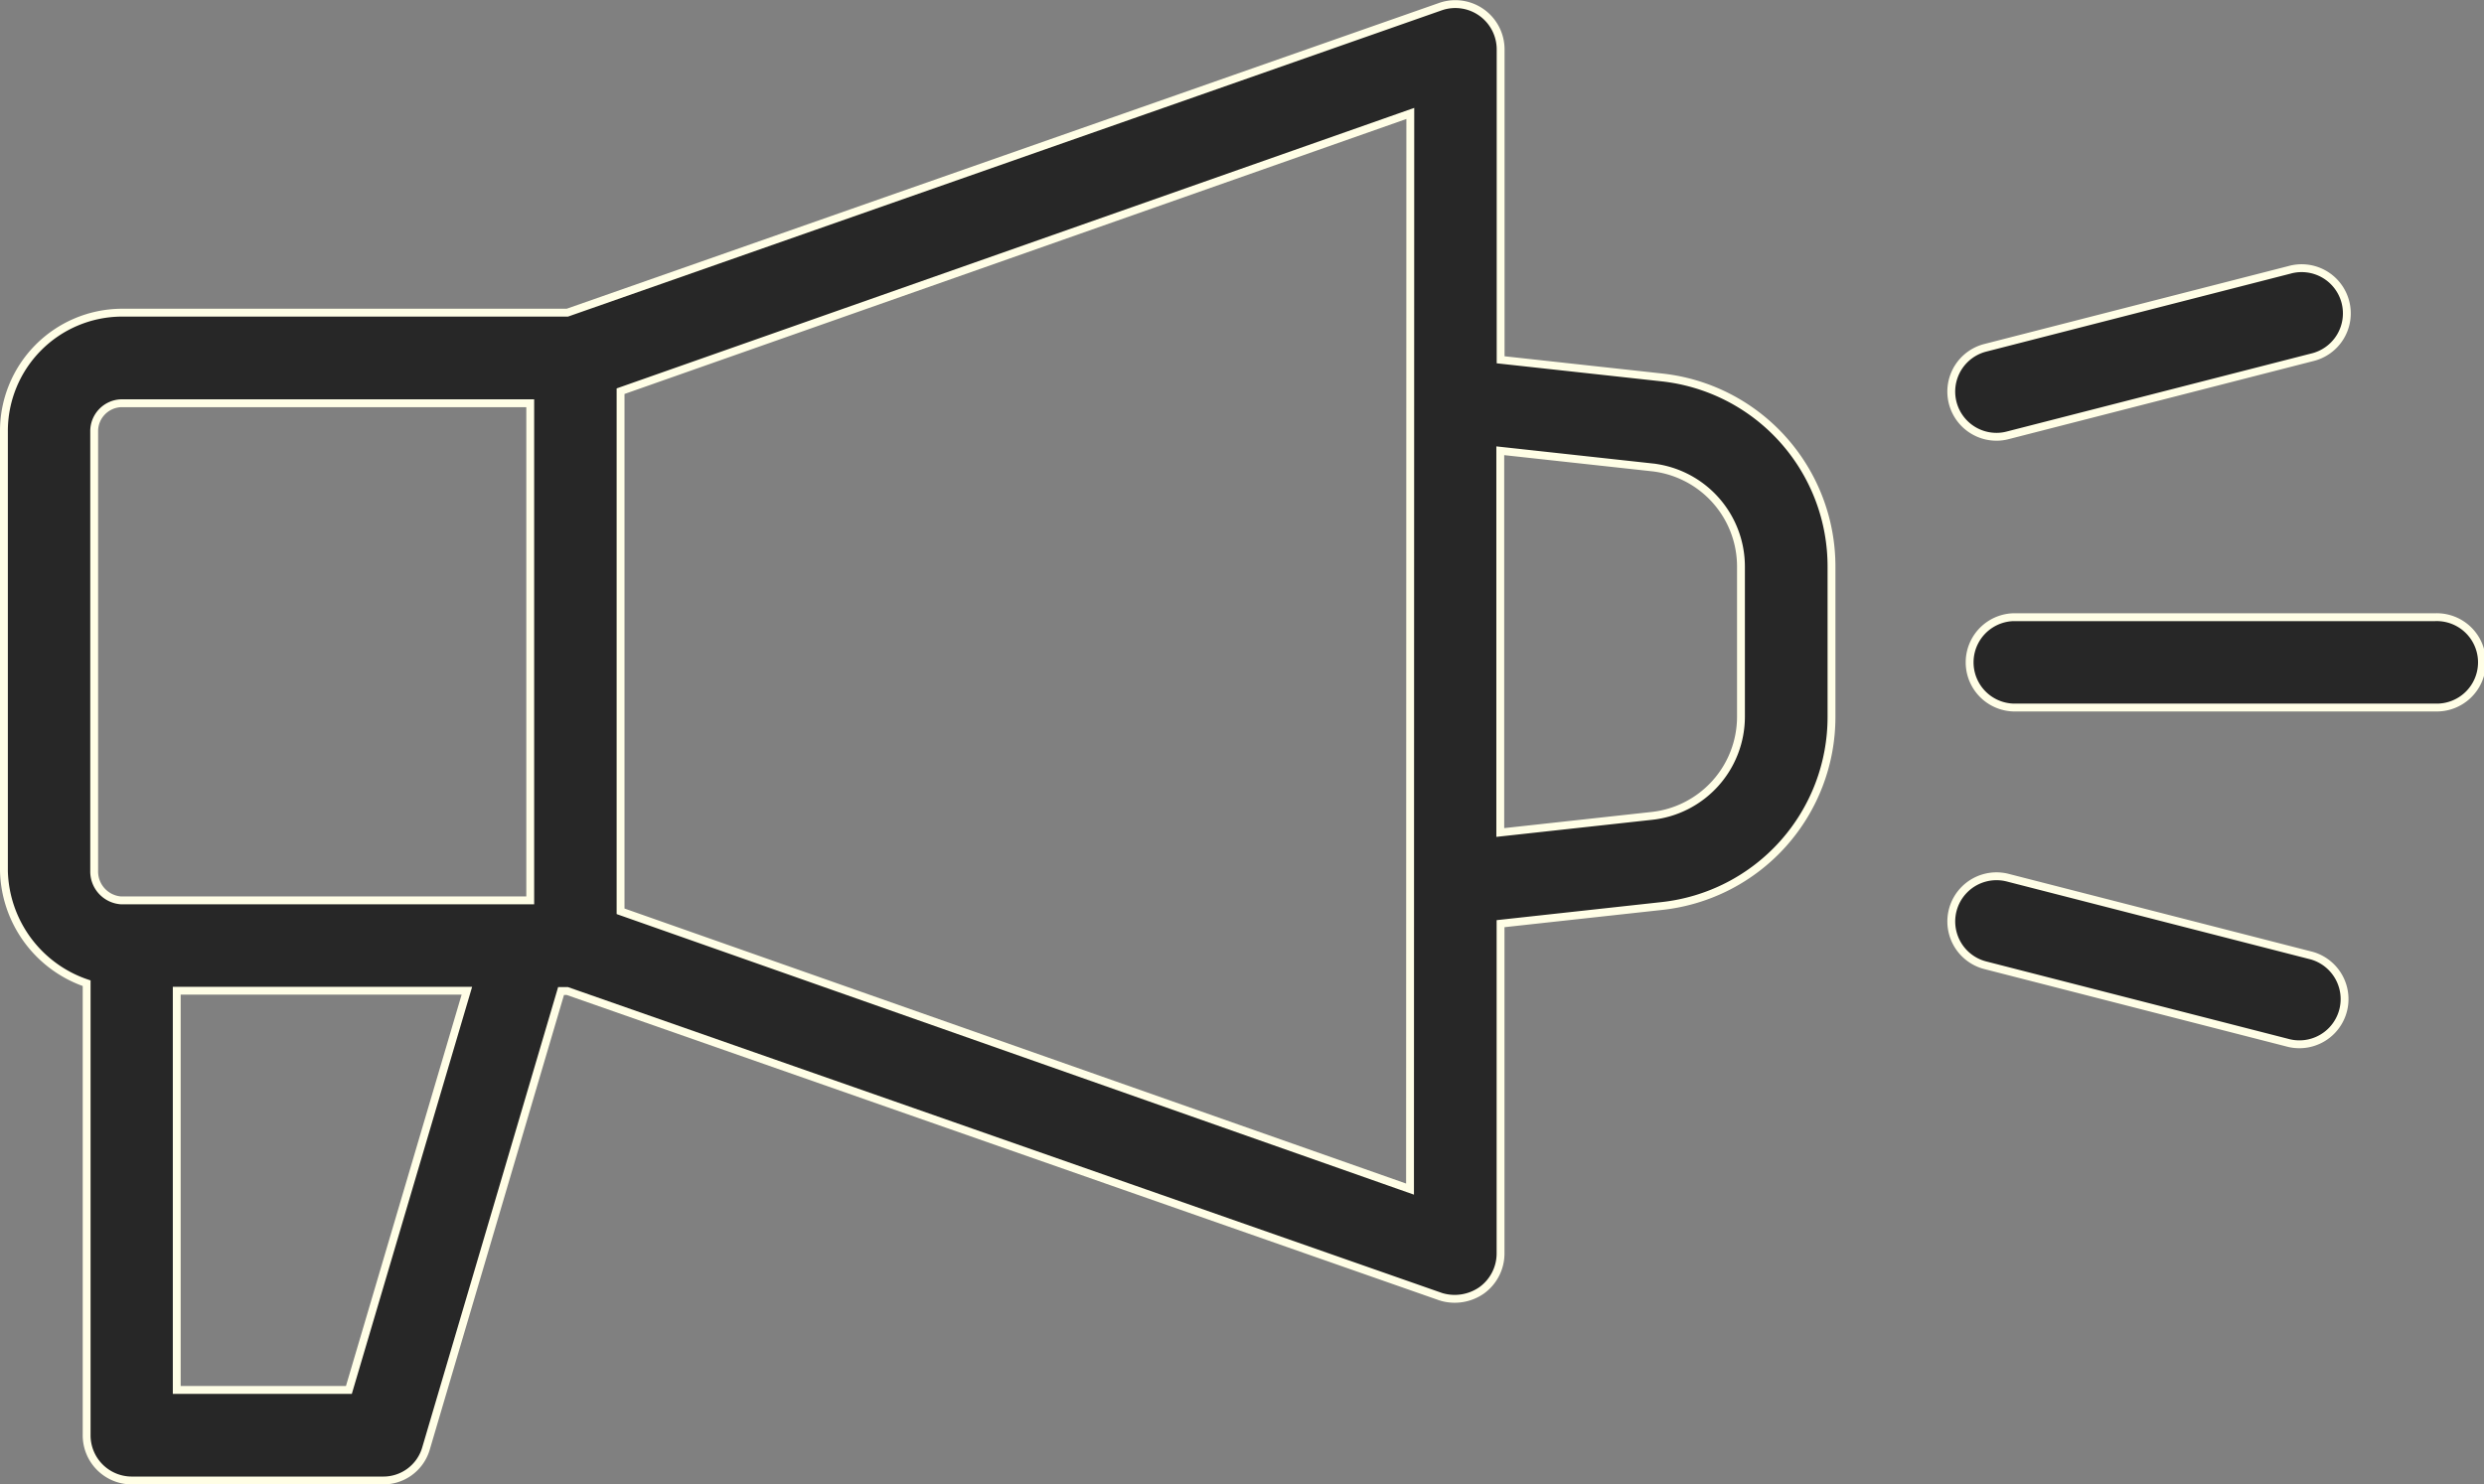
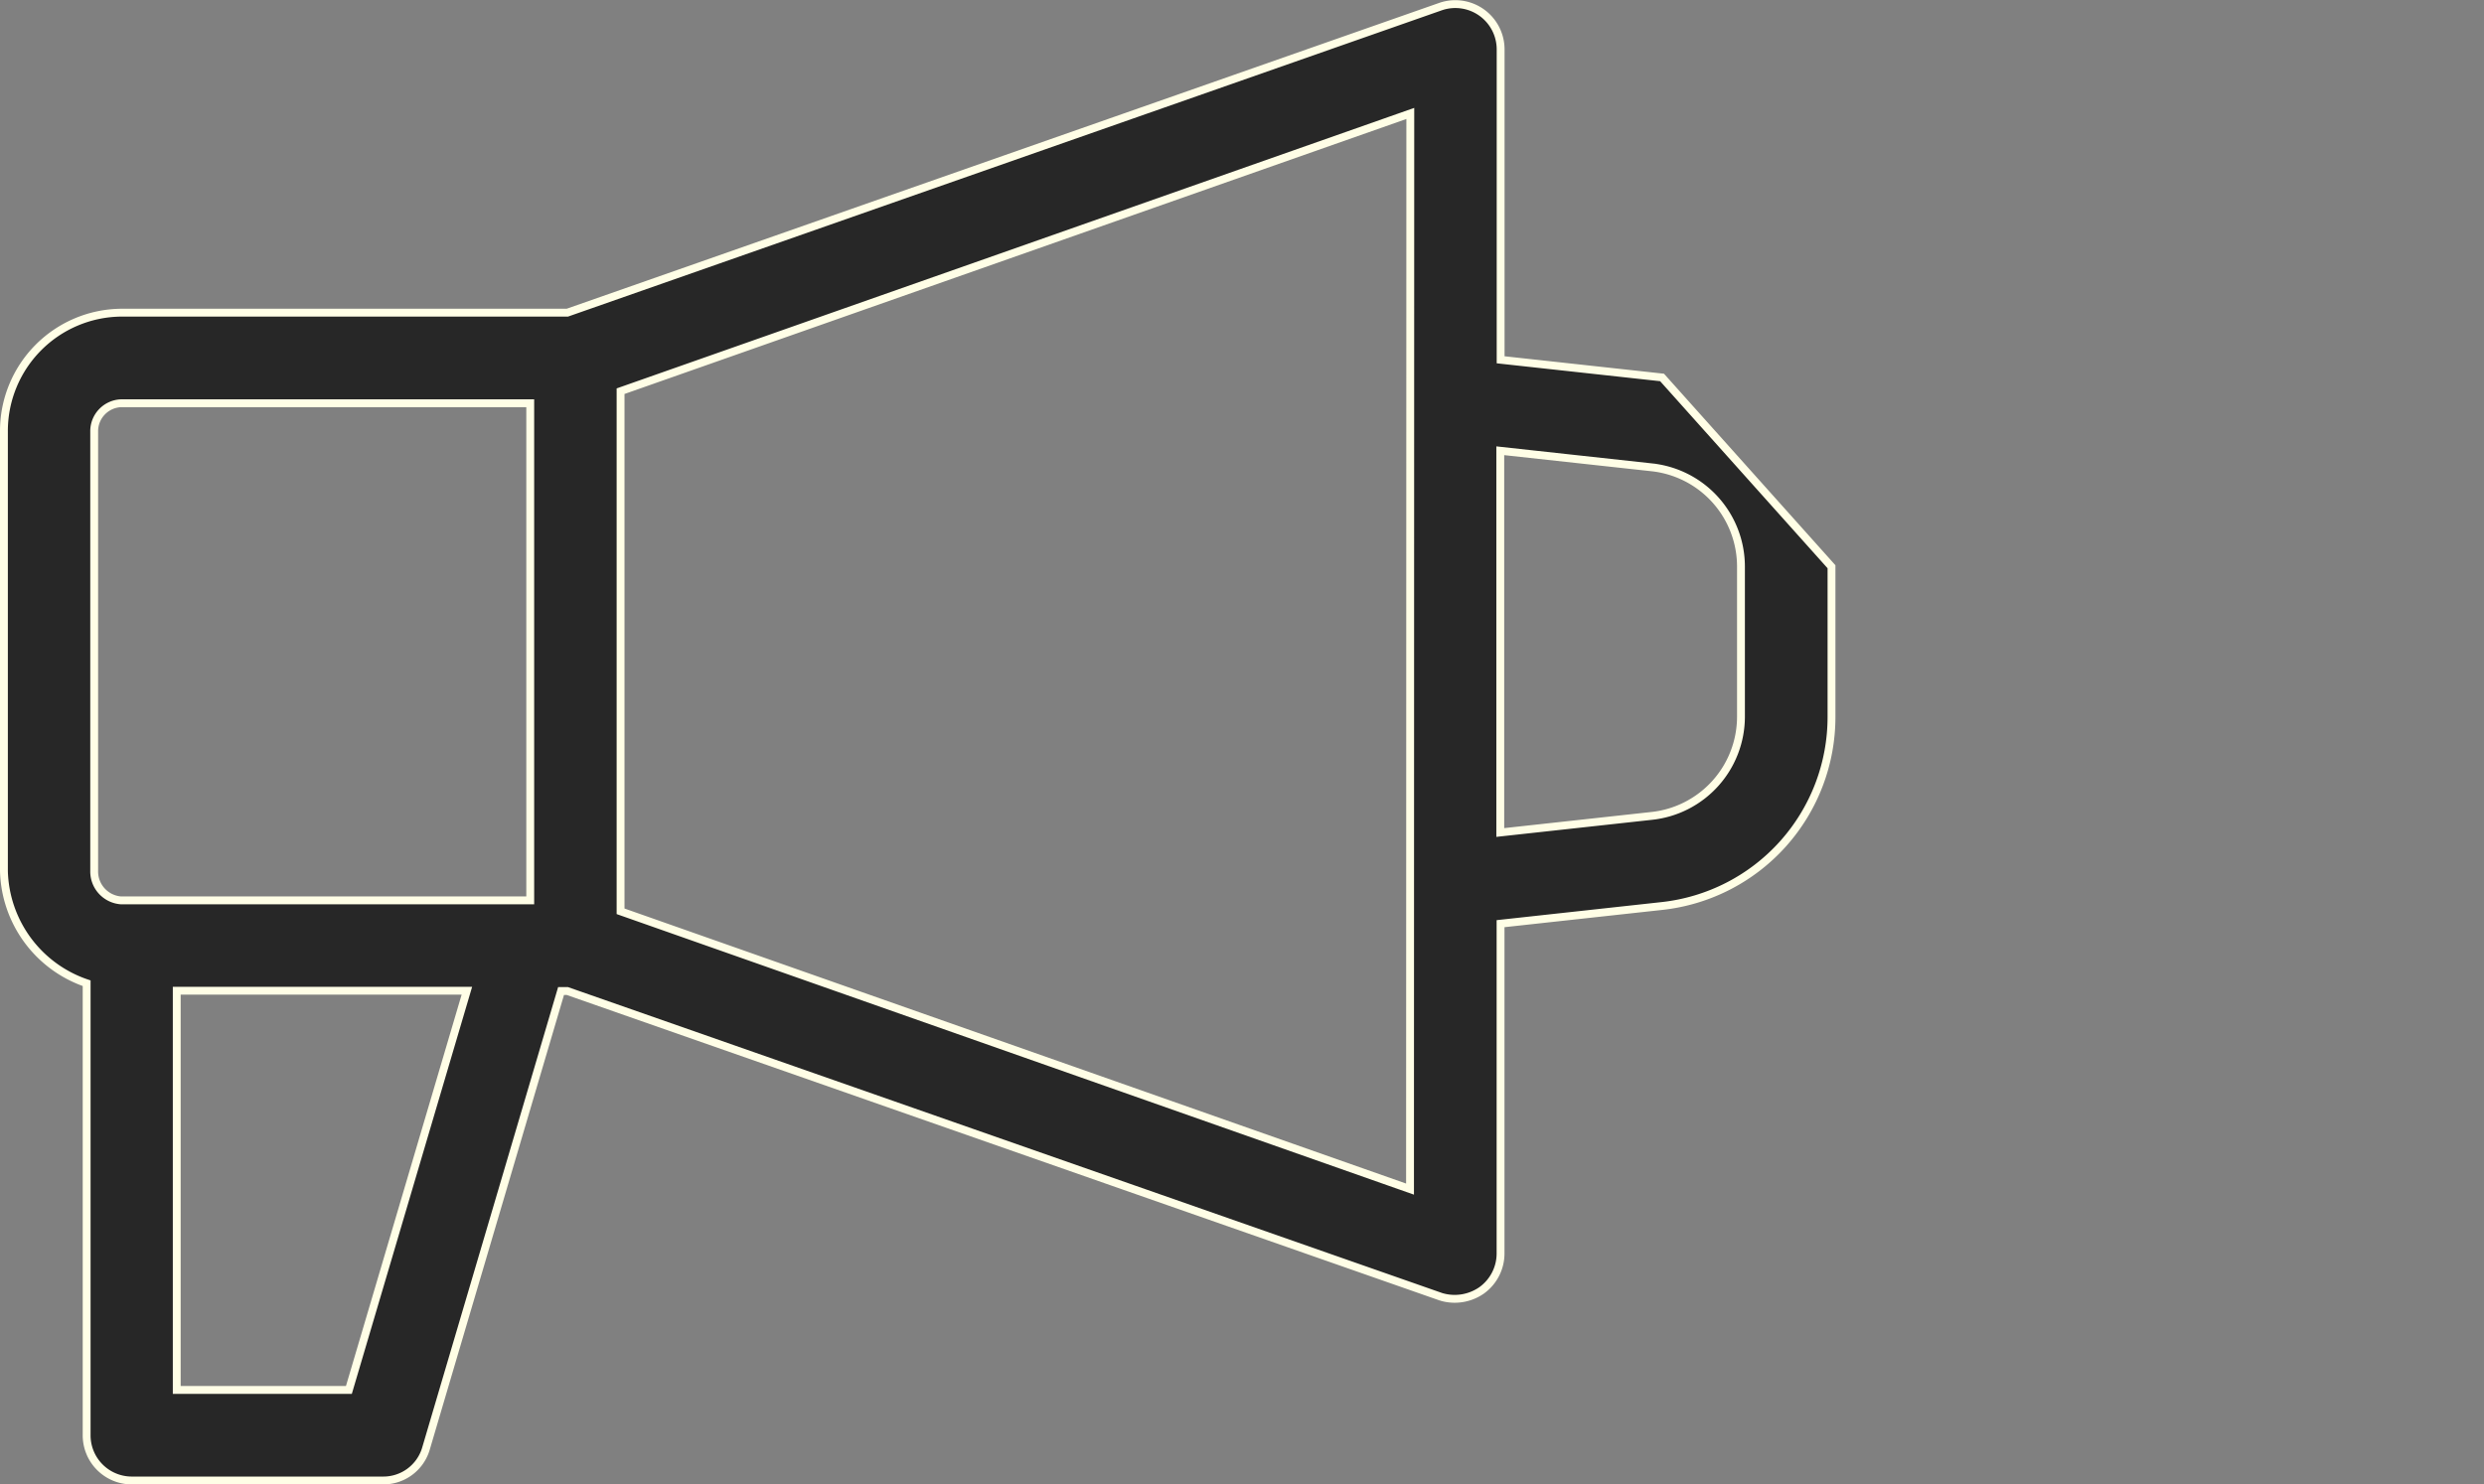
<svg xmlns="http://www.w3.org/2000/svg" width="63.244" height="37.802">
  <rect width="100%" height="100%" fill="#808080" stroke="none" />
  <g fill="#272727" stroke="#fffee6" stroke-width=".2">
-     <path data-name="パス 3073" d="M42.317 9.613l-4.11-.45v-7.9a1.154 1.154 0 00-1.516-1.1l-22.246 7.8H3.082A3.014 3.014 0 00.1 10.993v11.186a3.1 3.1 0 002.106 2.862v11.5a1.15 1.15 0 001.136 1.164h6.4a1.13 1.13 0 001.1-.8l3.443-11.666h.158l22.25 7.789a1.2 1.2 0 001.036-.169 1.157 1.157 0 00.476-.944v-8.391l4.11-.45a4.842 4.842 0 004.316-4.815v-3.825a4.841 4.841 0 00-4.314-4.821zM8.883 35.399H4.5V25.232h7.387zM13.5 22.931H3.082a.737.737 0 01-.684-.752V10.993a.712.712 0 01.684-.723H13.5zm22.4 7.353l-20.1-7.075V9.963l20.107-7.074zm8.426-12.031a2.543 2.543 0 01-2.269 2.526l-3.859.423V11.48l3.859.422a2.543 2.543 0 012.269 2.527z" />
-     <path data-name="パス 3074" d="M61.993 15.719H51.251a1.151 1.151 0 000 2.3h10.742a1.151 1.151 0 100-2.3z" />
-     <path data-name="パス 3075" d="M50.831 11.123h0z" />
-     <path data-name="パス 3076" d="M50.831 11.124a1.121 1.121 0 00.287-.037l7.74-1.984a1.151 1.151 0 10-.572-2.229l-7.74 1.984a1.151 1.151 0 00.285 2.266z" />
-     <path data-name="パス 3077" d="M58.858 24.338l-7.74-1.985a1.151 1.151 0 10-.572 2.23l7.74 1.984a1.151 1.151 0 00.572-2.229z" />
+     <path data-name="パス 3073" d="M42.317 9.613l-4.11-.45v-7.9a1.154 1.154 0 00-1.516-1.1l-22.246 7.8H3.082A3.014 3.014 0 00.1 10.993v11.186a3.1 3.1 0 002.106 2.862v11.5a1.15 1.15 0 001.136 1.164h6.4a1.13 1.13 0 001.1-.8l3.443-11.666h.158l22.25 7.789a1.2 1.2 0 001.036-.169 1.157 1.157 0 00.476-.944v-8.391l4.11-.45a4.842 4.842 0 004.316-4.815v-3.825zM8.883 35.399H4.5V25.232h7.387zM13.5 22.931H3.082a.737.737 0 01-.684-.752V10.993a.712.712 0 01.684-.723H13.5zm22.4 7.353l-20.1-7.075V9.963l20.107-7.074zm8.426-12.031a2.543 2.543 0 01-2.269 2.526l-3.859.423V11.48l3.859.422a2.543 2.543 0 012.269 2.527z" />
  </g>
</svg>